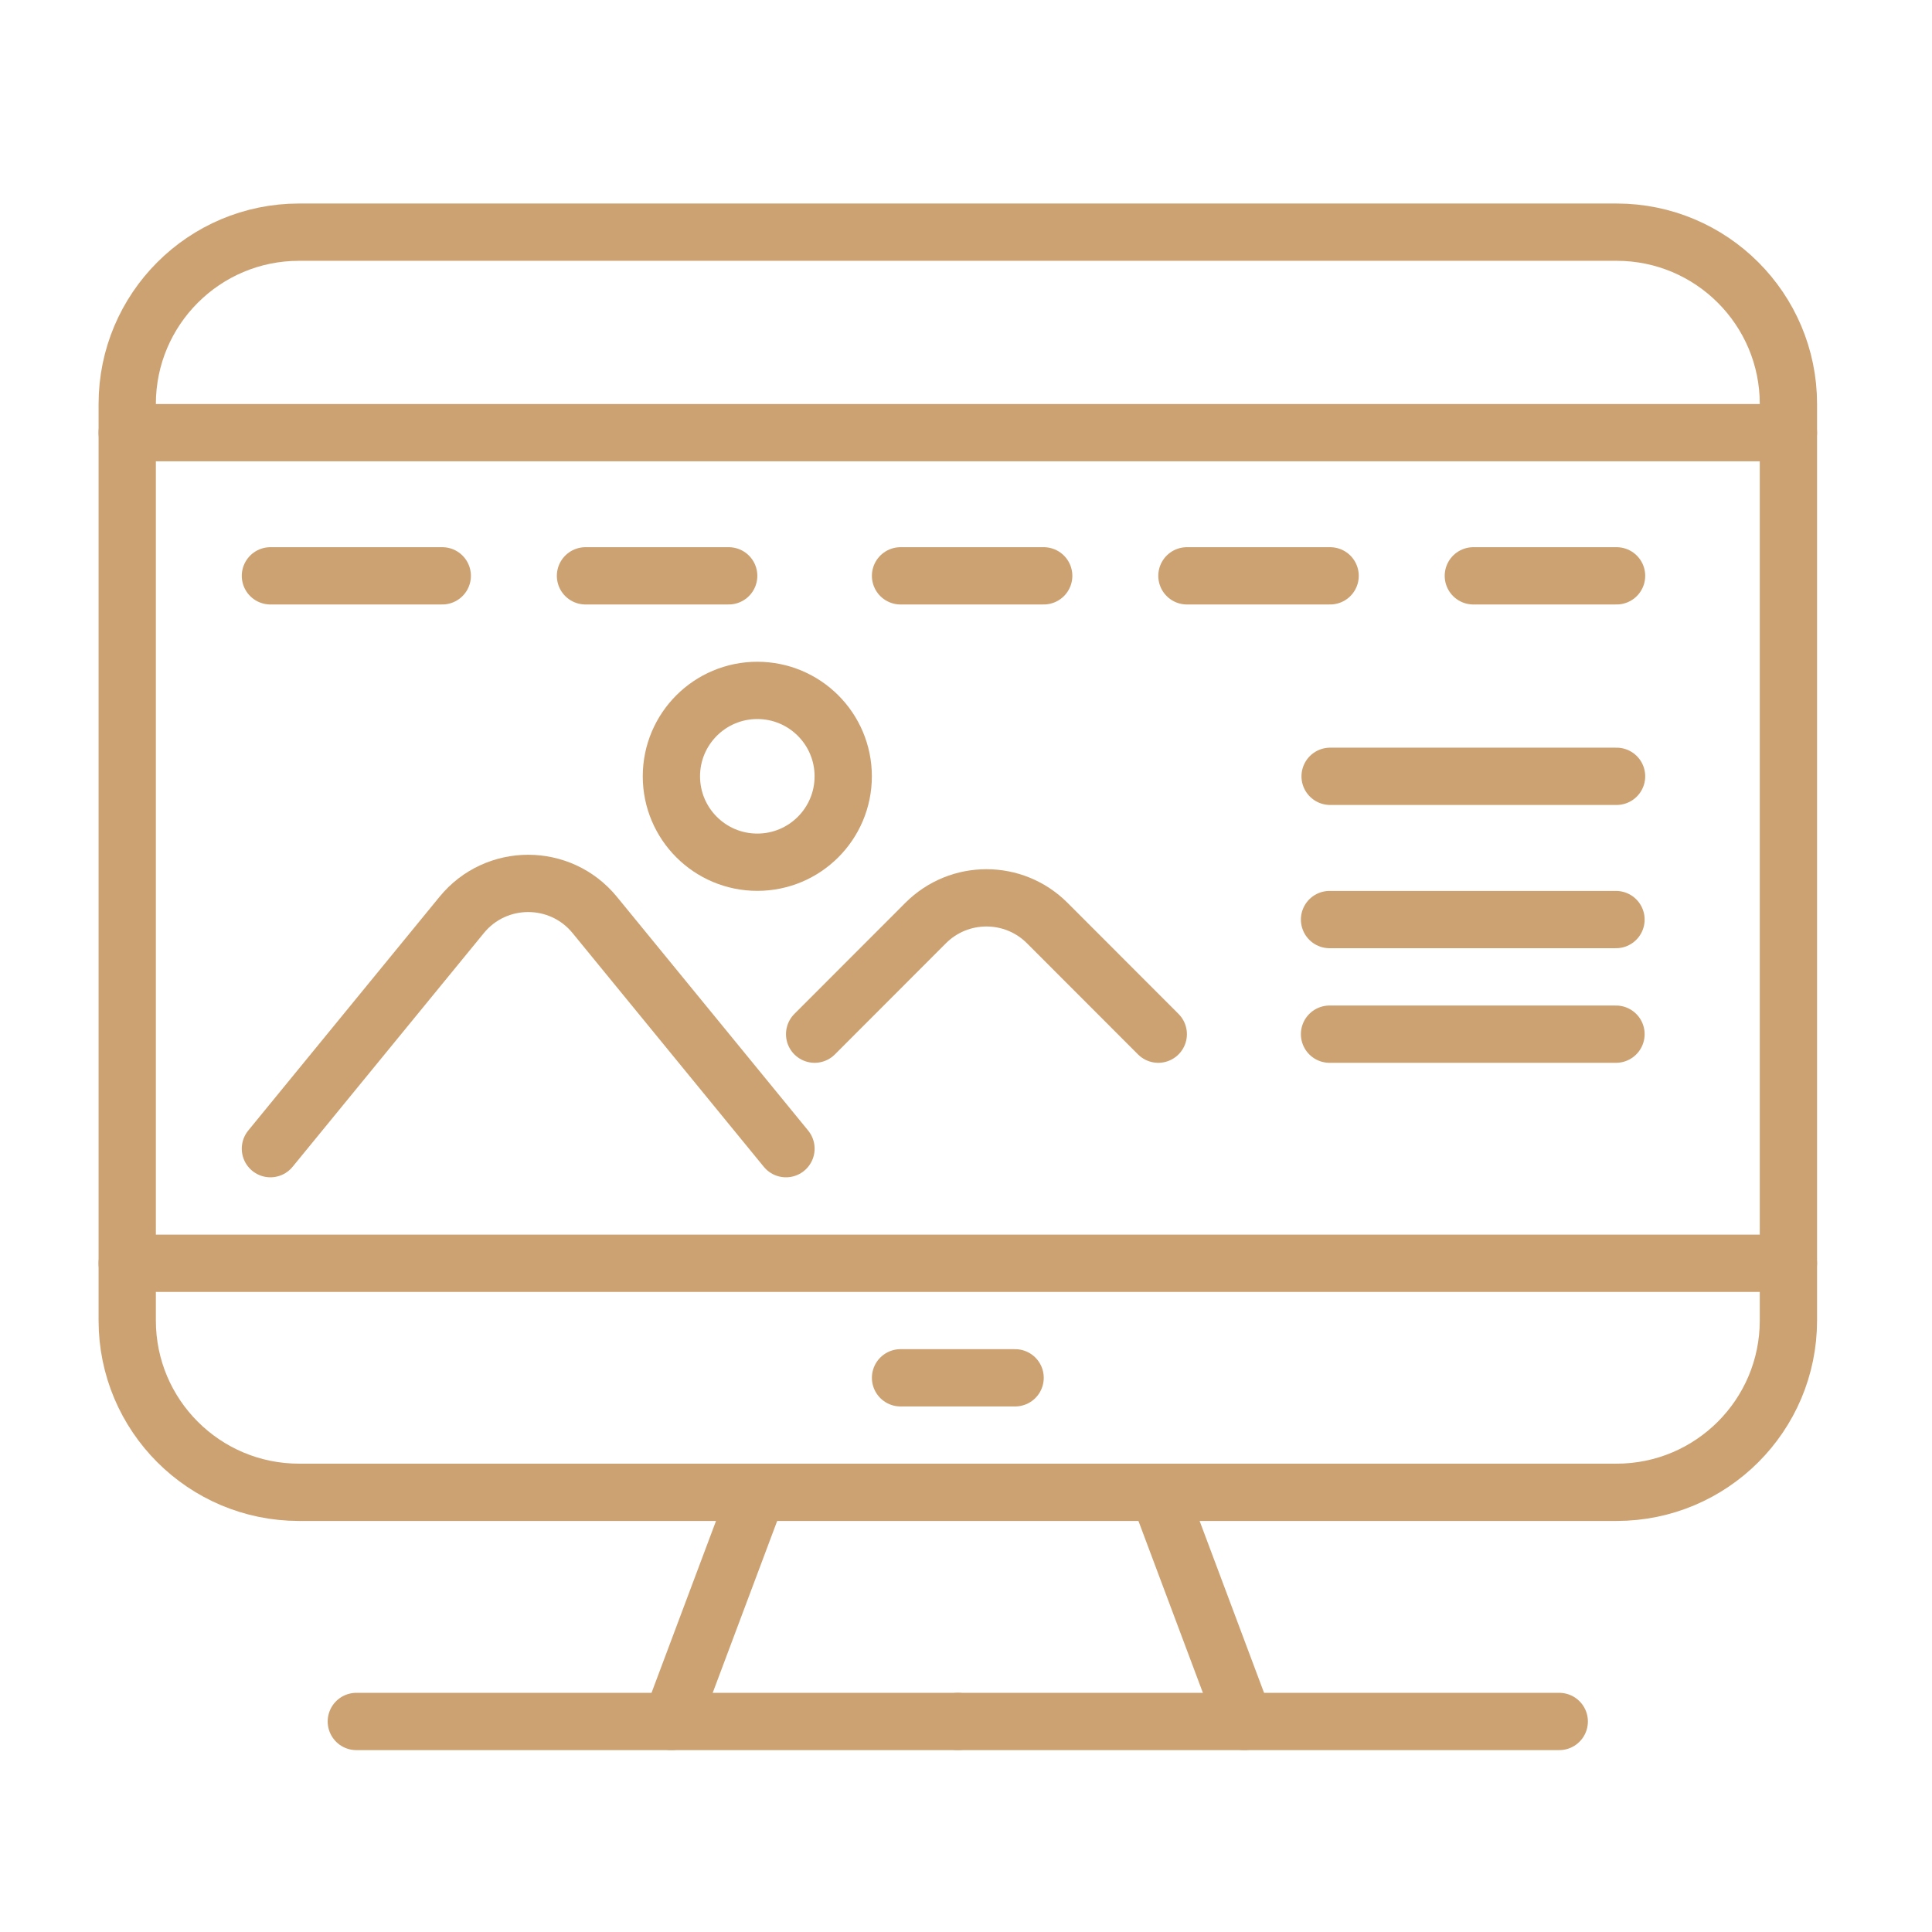
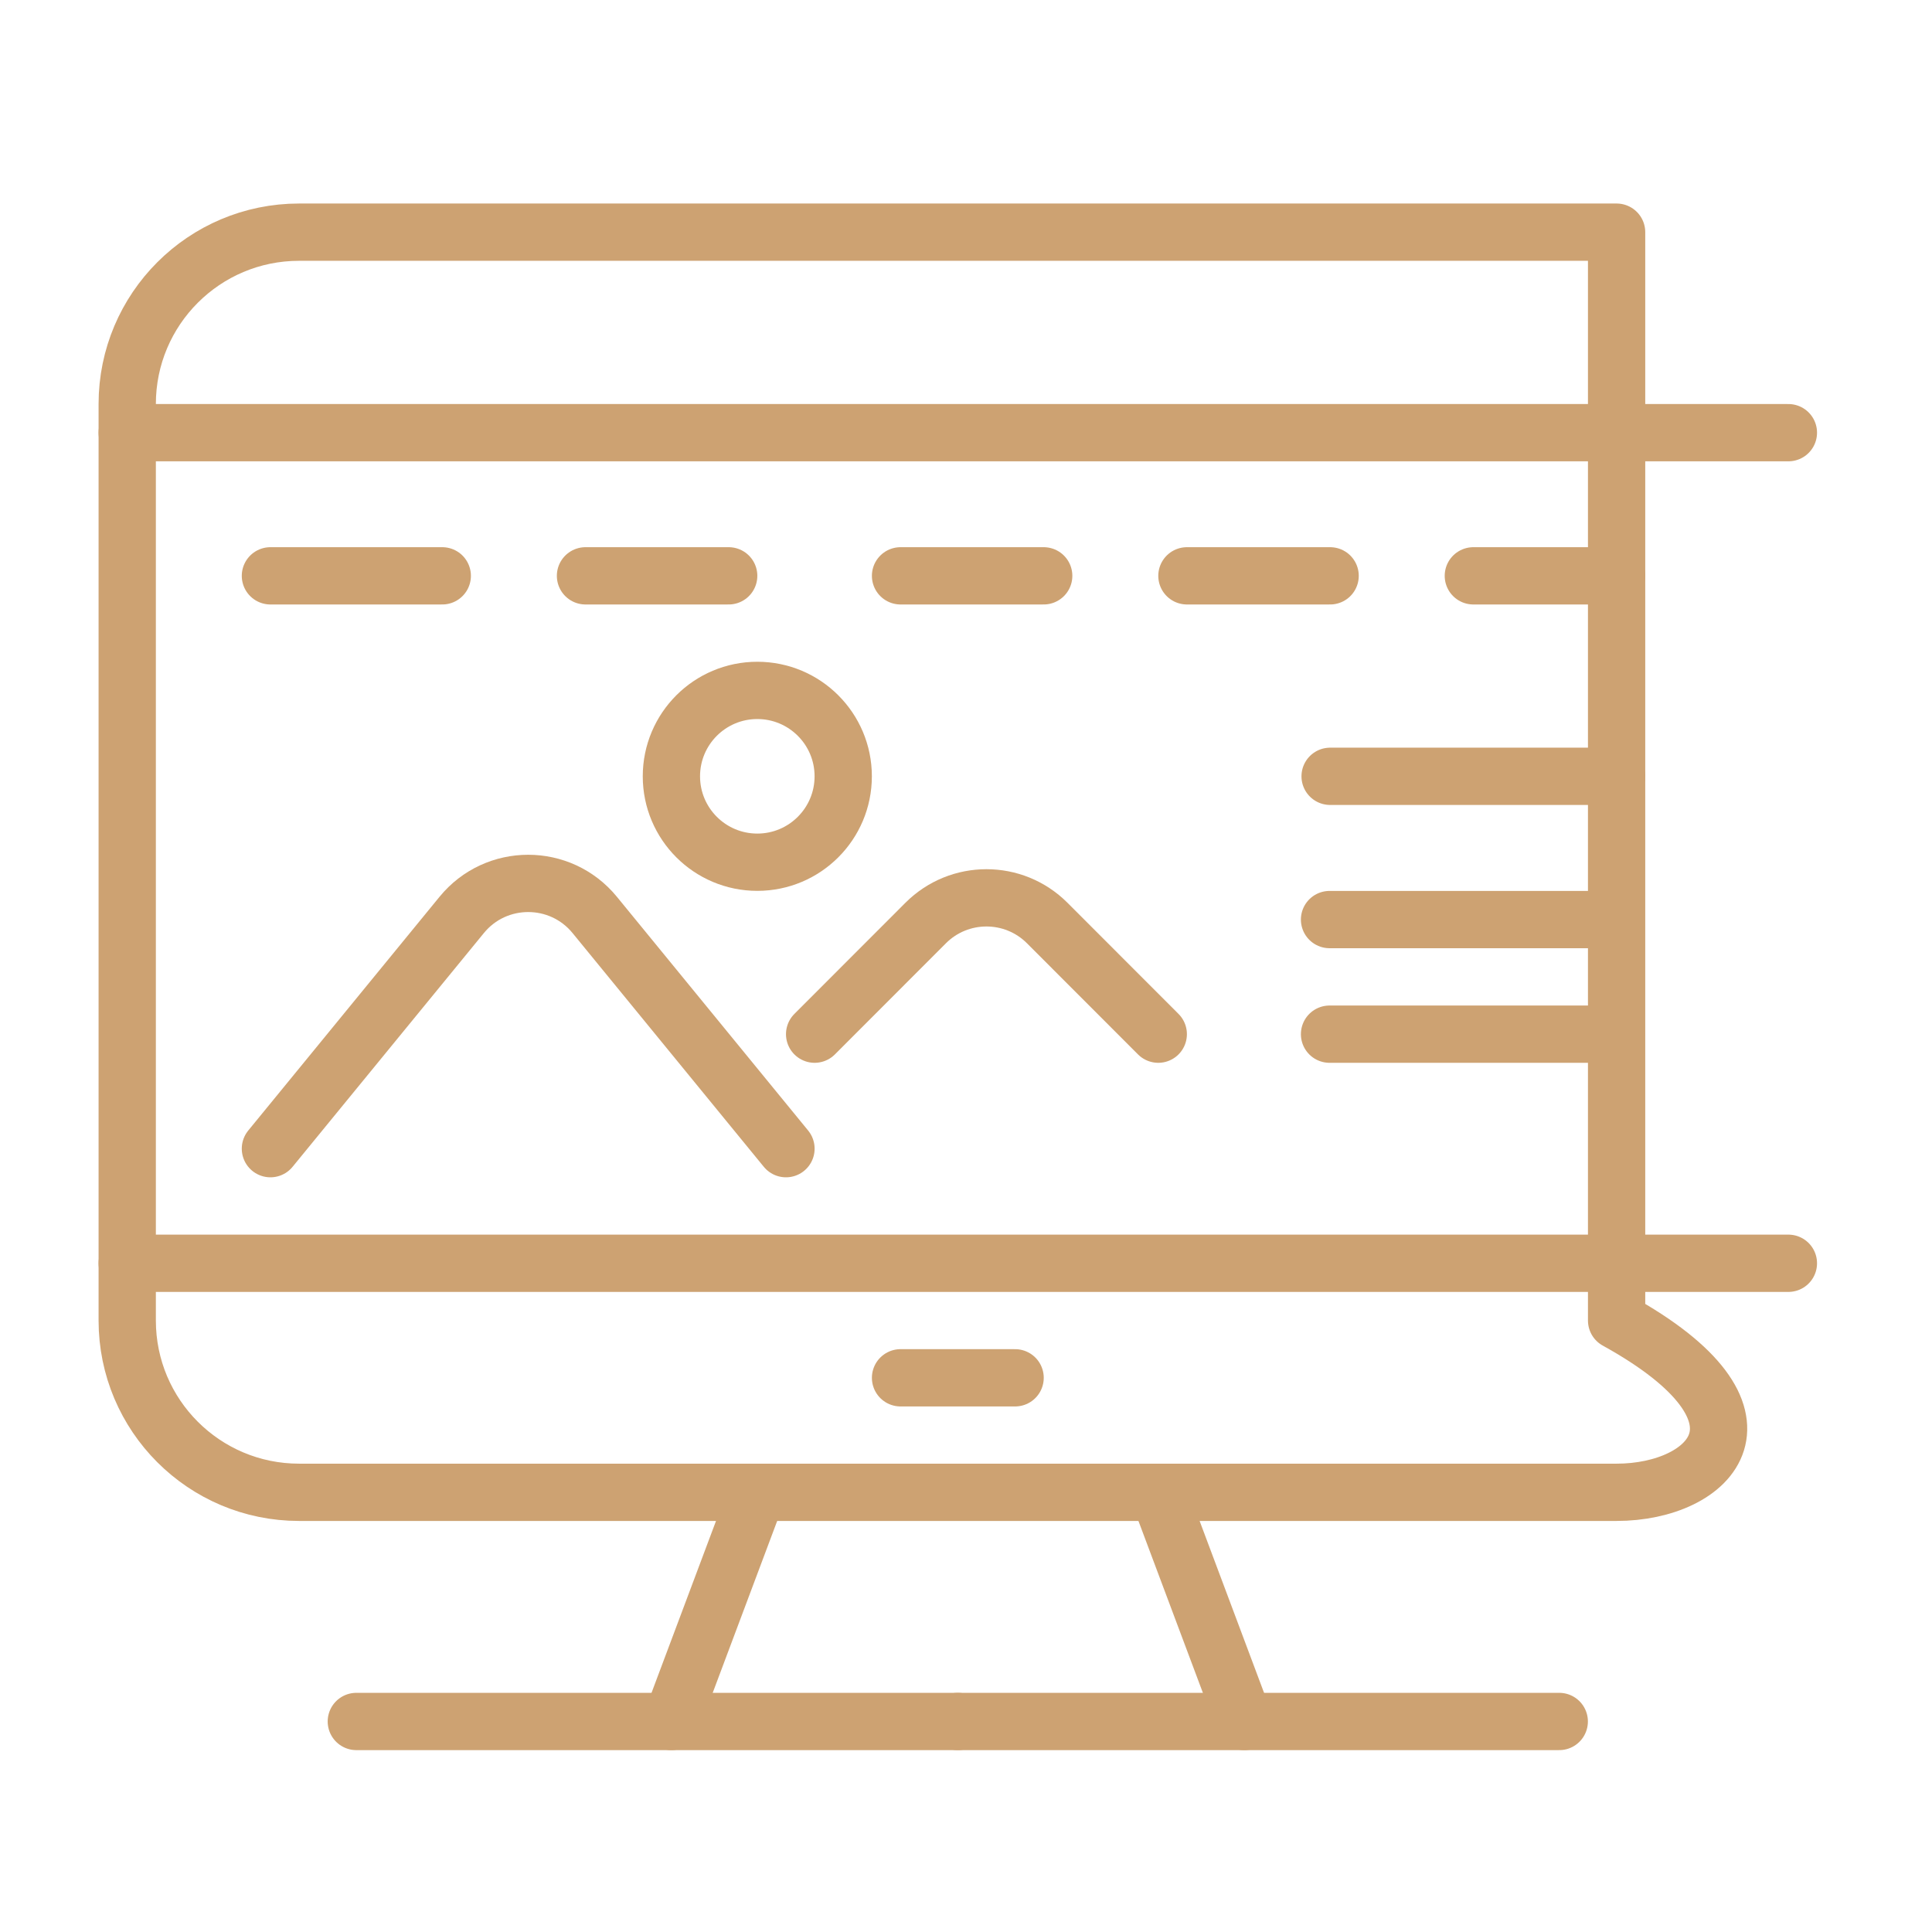
<svg xmlns="http://www.w3.org/2000/svg" version="1.1" x="0px" y="0px" width="60px" height="60px" viewBox="0 0 60 60" enable-background="new 0 0 60 60" xml:space="preserve">
  <g id="Calque_1">
    <g>
-       <path fill="none" stroke="#CDA272" stroke-width="1.779" stroke-linecap="round" stroke-linejoin="round" stroke-miterlimit="10" d="    M50.204,46.345H9.288c-2.948,0-5.337-2.389-5.337-5.335V12.546C3.951,9.6,6.34,7.21,9.288,7.21h40.917    c2.946,0,5.336,2.39,5.336,5.336V41.01C55.54,43.956,53.15,46.345,50.204,46.345z" />
+       <path fill="none" stroke="#CDA272" stroke-width="1.779" stroke-linecap="round" stroke-linejoin="round" stroke-miterlimit="10" d="    M50.204,46.345H9.288c-2.948,0-5.337-2.389-5.337-5.335V12.546C3.951,9.6,6.34,7.21,9.288,7.21h40.917    V41.01C55.54,43.956,53.15,46.345,50.204,46.345z" />
      <line fill="none" stroke="#CDA272" stroke-width="1.779" stroke-linecap="round" stroke-linejoin="round" stroke-miterlimit="10" x1="3.951" y1="13.437" x2="55.54" y2="13.437" />
      <line fill="none" stroke="#CDA272" stroke-width="1.779" stroke-linecap="round" stroke-linejoin="round" stroke-miterlimit="10" x1="3.951" y1="39.232" x2="55.54" y2="39.232" />
      <line fill="none" stroke="#CDA272" stroke-width="1.779" stroke-linecap="round" stroke-linejoin="round" stroke-miterlimit="10" x1="31.525" y1="42.789" x2="27.967" y2="42.789" />
      <line fill="none" stroke="#CDA272" stroke-width="1.779" stroke-linecap="round" stroke-linejoin="round" stroke-miterlimit="10" x1="8.398" y1="17.883" x2="13.735" y2="17.883" />
      <line fill="none" stroke="#CDA272" stroke-width="1.779" stroke-linecap="round" stroke-linejoin="round" stroke-miterlimit="10" x1="18.183" y1="17.883" x2="22.63" y2="17.883" />
      <line fill="none" stroke="#CDA272" stroke-width="1.779" stroke-linecap="round" stroke-linejoin="round" stroke-miterlimit="10" x1="27.967" y1="17.883" x2="32.413" y2="17.883" />
      <line fill="none" stroke="#CDA272" stroke-width="1.779" stroke-linecap="round" stroke-linejoin="round" stroke-miterlimit="10" x1="36.861" y1="17.883" x2="41.308" y2="17.883" />
      <line fill="none" stroke="#CDA272" stroke-width="1.779" stroke-linecap="round" stroke-linejoin="round" stroke-miterlimit="10" x1="45.756" y1="17.883" x2="50.204" y2="17.883" />
      <line fill="none" stroke="#CDA272" stroke-width="1.779" stroke-linecap="round" stroke-linejoin="round" stroke-miterlimit="10" x1="50.204" y1="24.109" x2="41.308" y2="24.109" />
      <line fill="none" stroke="#CDA272" stroke-width="1.779" stroke-linecap="round" stroke-linejoin="round" stroke-miterlimit="10" x1="50.186" y1="28.558" x2="41.29" y2="28.558" />
      <line fill="none" stroke="#CDA272" stroke-width="1.779" stroke-linecap="round" stroke-linejoin="round" stroke-miterlimit="10" x1="50.186" y1="32.117" x2="41.29" y2="32.117" />
      <path fill="none" stroke="#CDA272" stroke-width="1.779" stroke-linecap="round" stroke-linejoin="round" stroke-miterlimit="10" d="    M8.398,35.673l5.941-7.26c1.067-1.304,3.062-1.304,4.13,0l5.94,7.26" />
      <path fill="none" stroke="#CDA272" stroke-width="1.779" stroke-linecap="round" stroke-linejoin="round" stroke-miterlimit="10" d="    M25.299,32.117l3.449-3.452c1.042-1.042,2.732-1.042,3.774,0l3.449,3.452" />
      <circle fill="none" stroke="#CDA272" stroke-width="1.779" stroke-linecap="round" stroke-linejoin="round" stroke-miterlimit="10" cx="23.519" cy="24.109" r="2.668" />
      <line fill="none" stroke="#CDA272" stroke-width="1.779" stroke-linecap="round" stroke-linejoin="round" stroke-miterlimit="10" x1="23.52" y1="46.345" x2="20.85" y2="53.462" />
      <line fill="none" stroke="#CDA272" stroke-width="1.779" stroke-linecap="round" stroke-linejoin="round" stroke-miterlimit="10" x1="35.972" y1="46.345" x2="38.64" y2="53.462" />
      <line fill="none" stroke="#CDA272" stroke-width="1.779" stroke-linecap="round" stroke-linejoin="round" stroke-miterlimit="10" x1="11.066" y1="53.462" x2="29.746" y2="53.462" />
      <line fill="none" stroke="#CDA272" stroke-width="1.779" stroke-linecap="round" stroke-linejoin="round" stroke-miterlimit="10" x1="48.424" y1="53.462" x2="29.746" y2="53.462" />
    </g>
  </g>
  <g id="Calque_2" display="none">
    <g display="inline">
      <line fill="none" stroke="#CDA272" stroke-width="1.535" stroke-linecap="round" stroke-linejoin="round" stroke-miterlimit="10" x1="35.481" y1="16.652" x2="49.3" y2="16.652" />
      <line fill="none" stroke="#CDA272" stroke-width="1.535" stroke-linecap="round" stroke-linejoin="round" stroke-miterlimit="10" x1="54.673" y1="16.652" x2="68.491" y2="16.652" />
-       <circle fill="none" stroke="#CDA272" stroke-width="1.535" stroke-linecap="round" stroke-linejoin="round" stroke-miterlimit="10" cx="33.178" cy="16.652" r="2.303" />
      <circle fill="none" stroke="#CDA272" stroke-width="1.535" stroke-linecap="round" stroke-linejoin="round" stroke-miterlimit="10" cx="70.795" cy="16.652" r="2.304" />
      <polyline fill="none" stroke="#CDA272" stroke-width="1.535" stroke-linecap="round" stroke-linejoin="round" stroke-miterlimit="10" points="    32.554,33.542 30.107,33.542 30.107,38.147 34.714,38.147 34.714,33.542 32.554,33.542   " />
      <polyline fill="none" stroke="#CDA272" stroke-width="1.535" stroke-linecap="round" stroke-linejoin="round" stroke-miterlimit="10" points="    70.652,33.542 68.491,33.542 68.491,38.147 73.099,38.147 73.099,33.542 70.652,33.542   " />
      <path fill="none" stroke="#CDA272" stroke-width="1.535" stroke-linecap="round" stroke-linejoin="round" stroke-miterlimit="10" d="    M49.3,16.807c-8.755,1.049-15.698,7.979-16.746,16.735" />
      <path fill="none" stroke="#CDA272" stroke-width="1.535" stroke-linecap="round" stroke-linejoin="round" stroke-miterlimit="10" d="    M70.652,33.542c-1.047-8.756-7.991-15.686-16.745-16.735" />
      <polyline fill="none" stroke="#CDA272" stroke-width="1.535" stroke-linecap="round" stroke-linejoin="round" stroke-miterlimit="10" points="    49.3,16.807 49.3,18.956 53.907,18.956 53.907,16.807   " />
      <polyline fill="none" stroke="#CDA272" stroke-width="1.535" stroke-linecap="round" stroke-linejoin="round" stroke-miterlimit="10" points="    49.3,16.807 49.3,14.35 53.907,14.35 53.907,16.807   " />
      <line fill="none" stroke="#CDA272" stroke-width="1.535" stroke-linecap="round" stroke-linejoin="round" stroke-miterlimit="10" x1="49.3" y1="24.329" x2="53.907" y2="24.329" />
      <line fill="none" stroke="#CDA272" stroke-width="1.535" stroke-linecap="round" stroke-linejoin="round" stroke-miterlimit="10" x1="51.603" y1="24.329" x2="51.603" y2="34.31" />
      <path fill="none" stroke="#CDA272" stroke-width="1.535" stroke-linecap="round" stroke-linejoin="round" stroke-miterlimit="10" d="    M51.603,34.31c1.271,0,2.305,1.031,2.305,2.304c0,1.271-1.033,2.302-2.305,2.302c-1.271,0-2.303-1.031-2.303-2.302" />
      <path fill="none" stroke="#CDA272" stroke-width="1.535" stroke-linecap="round" stroke-linejoin="round" stroke-miterlimit="10" d="    M56.209,44.29l3.071-7.677c0,0-5.373-7.677-5.373-12.284" />
      <path fill="none" stroke="#CDA272" stroke-width="1.535" stroke-linecap="round" stroke-linejoin="round" stroke-miterlimit="10" d="    M46.995,44.29l-3.068-7.677c0,0,5.373-7.677,5.373-12.284" />
      <polyline fill="none" stroke="#CDA272" stroke-width="1.535" stroke-linecap="round" stroke-linejoin="round" stroke-miterlimit="10" points="    51.603,48.895 59.28,48.895 59.28,45.057 43.927,45.057 43.927,48.895 46.229,48.895 46.229,54.268   " />
      <line fill="none" stroke="#CDA272" stroke-width="1.535" stroke-linecap="round" stroke-linejoin="round" stroke-miterlimit="10" x1="57.745" y1="48.895" x2="57.745" y2="54.268" />
    </g>
  </g>
  <g id="Calque_3" display="none">
    <polyline display="inline" fill="none" stroke="#CDA272" stroke-width="1.535" stroke-linecap="round" stroke-linejoin="round" stroke-miterlimit="10" points="   36.128,49.725 34.521,55.612 40.409,54.008  " />
    <path display="inline" fill="none" stroke="#CDA272" stroke-width="1.535" stroke-linecap="round" stroke-linejoin="round" stroke-miterlimit="10" d="   M59.306,26.547l2.142-2.142c0,0,1.071-1.07,3.212,1.071c2.142,2.141,1.069,3.21,1.069,3.21l-2.141,2.142" />
    <line display="inline" fill="none" stroke="#CDA272" stroke-width="1.535" stroke-linecap="round" stroke-linejoin="round" stroke-miterlimit="10" x1="56.238" y1="38.178" x2="43.274" y2="51.143" />
    <polyline display="inline" fill="none" stroke="#CDA272" stroke-width="1.535" stroke-linecap="round" stroke-linejoin="round" stroke-miterlimit="10" points="   56.238,38.178 63.588,30.828 59.306,26.547 51.989,33.864  " />
    <line display="inline" fill="none" stroke="#CDA272" stroke-width="1.535" stroke-linecap="round" stroke-linejoin="round" stroke-miterlimit="10" x1="51.989" y1="33.864" x2="41.396" y2="44.455" />
    <polyline display="inline" fill="none" stroke="#CDA272" stroke-width="1.535" stroke-linecap="round" stroke-linejoin="round" stroke-miterlimit="10" points="   38.997,46.854 36.128,49.725 40.409,54.008 43.274,51.143  " />
    <path display="inline" fill="none" stroke="#CDA272" stroke-width="1.535" stroke-linecap="round" stroke-linejoin="round" stroke-miterlimit="10" d="   M49.756,31.597l-1.445-1.469c-3.579-3.61-9.381-3.61-12.958,0c-3.579,3.61-3.579,9.464,0,13.074l3.645,3.652" />
    <path display="inline" fill="none" stroke="#CDA272" stroke-width="1.535" stroke-linecap="round" stroke-linejoin="round" stroke-miterlimit="10" d="   M56.238,38.178l0.683,0.693c3.048,3.633,2.883,9.074-0.514,12.502c-3.395,3.426-8.79,3.594-12.39,0.518l-0.743-0.748" />
    <line display="inline" fill="none" stroke="#CDA272" stroke-width="1.535" stroke-linecap="round" stroke-linejoin="round" stroke-miterlimit="10" x1="57.699" y1="29.223" x2="61.447" y2="32.969" />
    <path display="inline" fill="none" stroke="#CDA272" stroke-width="1.535" stroke-linecap="round" stroke-linejoin="round" stroke-miterlimit="10" d="   M30.763,25.498c-2.236-2.256-2.236-5.916,0-8.172c2.237-2.256,5.861-2.256,8.097,0" />
    <path display="inline" fill="none" stroke="#CDA272" stroke-width="1.535" stroke-linecap="round" stroke-linejoin="round" stroke-miterlimit="10" d="   M41.432,9.024l4.508,4.548l0.809,0.817c1.491,1.504,1.433,3.883-0.059,5.389c-1.49,1.504-3.849,1.562-5.34,0.059l-2.43-2.451" />
    <polyline display="inline" fill="none" stroke="#CDA272" stroke-width="1.535" stroke-linecap="round" stroke-linejoin="round" stroke-miterlimit="10" points="   42.885,37.729 35.353,30.128 31.032,25.771  " />
  </g>
  <g id="Calque_4" display="none">
    <g display="inline">
      <line fill="none" stroke="#CDA272" stroke-width="1.535" stroke-linecap="round" stroke-linejoin="round" stroke-miterlimit="10" x1="51.263" y1="49.585" x2="57.67" y2="43.01" />
      <line fill="none" stroke="#CDA272" stroke-width="1.535" stroke-linecap="round" stroke-linejoin="round" stroke-miterlimit="10" x1="48.519" y1="33.614" x2="42.109" y2="40.19" />
      <path fill="none" stroke="#CDA272" stroke-width="1.535" stroke-linecap="round" stroke-linejoin="round" stroke-miterlimit="10" d="    M35.703,46.766c-2.527,2.595-2.527,6.802,0,9.396c2.528,2.595,6.624,2.595,9.152,0" />
      <line fill="none" stroke="#CDA272" stroke-width="1.535" stroke-linecap="round" stroke-linejoin="round" stroke-miterlimit="10" x1="51.263" y1="49.585" x2="44.855" y2="56.161" />
      <line fill="none" stroke="#CDA272" stroke-width="1.535" stroke-linecap="round" stroke-linejoin="round" stroke-miterlimit="10" x1="35.703" y1="46.766" x2="42.109" y2="40.19" />
      <polyline fill="none" stroke="#CDA272" stroke-width="1.535" stroke-linecap="round" stroke-linejoin="round" stroke-miterlimit="10" points="    57.67,43.01 64.078,36.432 54.924,27.037 48.519,33.614   " />
      <polyline fill="none" stroke="#CDA272" stroke-width="1.535" stroke-linecap="round" stroke-linejoin="round" stroke-miterlimit="10" points="    51.93,25.782 41.064,22.794 34.028,49.747   " />
      <polyline fill="none" stroke="#CDA272" stroke-width="1.535" stroke-linecap="round" stroke-linejoin="round" stroke-miterlimit="10" points="    37.858,23.245 26.992,26.232 34.028,53.185   " />
      <polyline fill="none" stroke="#CDA272" stroke-width="1.535" stroke-linecap="round" stroke-linejoin="round" stroke-miterlimit="10" points="    24.436,28.269 16.481,36.432 35.703,56.161   " />
      <line fill="none" stroke="#CDA272" stroke-width="1.535" stroke-linecap="round" stroke-linejoin="round" stroke-miterlimit="10" x1="64.078" y1="36.432" x2="57.212" y2="29.386" />
      <line fill="none" stroke="#CDA272" stroke-width="1.535" stroke-linecap="round" stroke-linejoin="round" stroke-miterlimit="10" x1="58.586" y1="42.069" x2="51.722" y2="35.022" />
      <line fill="none" stroke="#CDA272" stroke-width="1.535" stroke-linecap="round" stroke-linejoin="round" stroke-miterlimit="10" x1="53.095" y1="47.707" x2="46.229" y2="40.66" />
      <line fill="none" stroke="#CDA272" stroke-width="1.535" stroke-linecap="round" stroke-linejoin="round" stroke-miterlimit="10" x1="47.602" y1="53.343" x2="40.737" y2="46.298" />
    </g>
  </g>
  <g id="Calque_5" display="none">
    <line display="inline" fill="none" stroke="#CDA272" stroke-width="1.535" stroke-linecap="round" stroke-miterlimit="10" x1="27.229" y1="6.865" x2="66.381" y2="6.865" />
    <line display="inline" fill="none" stroke="#CDA272" stroke-width="1.535" stroke-linecap="round" stroke-miterlimit="10" x1="27.229" y1="42.947" x2="66.381" y2="42.947" />
    <line display="inline" fill="none" stroke="#CDA272" stroke-width="1.535" stroke-linecap="round" stroke-miterlimit="10" x1="27.229" y1="49.088" x2="66.381" y2="49.088" />
    <path display="inline" fill="none" stroke="#CDA272" stroke-width="1.535" stroke-linecap="round" stroke-miterlimit="10" d="   M57.169,22.986v13.819c0,1.534-0.132,4.753,2.32,6.143" />
    <path display="inline" fill="none" stroke="#CDA272" stroke-width="1.535" stroke-linecap="round" stroke-linejoin="round" stroke-miterlimit="10" d="   M54.114,42.947c-1.16-1.398-1.553-3.071-1.553-4.608c0,0-2.809,4.608-8.395,4.608c-4.655,0-7.726-3.275-7.726-7.466   c0-7.89,6.587-9.227,10.747-10.192c3.453-0.801,4.606-1.536,4.606-1.536v-0.768c0-1.535,0-5.373-4.606-5.373   c-4.605,0-5.373,3.838-5.373,5.373h-4.606c0-6.141,4.468-9.979,9.979-9.979c6.91,0,9.98,4.468,9.98,9.979" />
    <path display="inline" fill="none" stroke="#CDA272" stroke-width="1.535" stroke-linecap="round" stroke-linejoin="round" stroke-miterlimit="10" d="   M44.886,39.108c3.838,0,6.909-3.839,6.909-6.909v-4.608c0,0-2.324,0.689-5.148,1.434c-3.296,0.871-5.599,2.405-5.599,6.245   C41.048,38.339,42.924,39.108,44.886,39.108z" />
    <line display="inline" fill="none" stroke="#CDA272" stroke-width="1.535" stroke-linecap="round" stroke-miterlimit="10" x1="27.229" y1="13.007" x2="30.3" y2="13.007" />
    <line display="inline" fill="none" stroke="#CDA272" stroke-width="1.535" stroke-linecap="round" stroke-miterlimit="10" x1="36.441" y1="13.007" x2="39.512" y2="13.007" />
    <line display="inline" fill="none" stroke="#CDA272" stroke-width="1.535" stroke-linecap="round" stroke-miterlimit="10" x1="54.866" y1="13.007" x2="57.935" y2="13.007" />
    <line display="inline" fill="none" stroke="#CDA272" stroke-width="1.535" stroke-linecap="round" stroke-miterlimit="10" x1="64.078" y1="13.007" x2="67.148" y2="13.007" />
  </g>
  <g id="Calque_6" display="none">
    <g display="inline">
      <path fill="none" stroke="#CDA272" stroke-width="1.535" stroke-linecap="round" stroke-linejoin="round" stroke-miterlimit="10" d="    M40.663,41.027H18.401c-1.697,0-3.071-1.375-3.071-3.07V18.764c0-1.697,1.374-3.071,3.071-3.071h26.102    c1.695,0,3.068,1.374,3.068,3.071v1.535" />
      <polyline fill="none" stroke="#CDA272" stroke-width="1.535" stroke-linecap="round" stroke-linejoin="round" stroke-miterlimit="10" points="    24.542,45.633 26.078,41.027 36.825,41.027 38.36,45.633   " />
      <line fill="none" stroke="#CDA272" stroke-width="1.535" stroke-linecap="round" stroke-linejoin="round" stroke-miterlimit="10" x1="15.33" y1="34.886" x2="37.593" y2="34.886" />
      <line fill="none" stroke="#CDA272" stroke-width="1.535" stroke-linecap="round" stroke-linejoin="round" stroke-miterlimit="10" x1="30.683" y1="37.957" x2="32.219" y2="37.957" />
      <path fill="none" stroke="#CDA272" stroke-width="1.535" stroke-linecap="round" stroke-linejoin="round" stroke-miterlimit="10" d="    M54.483,45.633H42.967c-1.272,0-2.304-1.032-2.304-2.303V26.441c0-1.272,1.031-2.303,2.304-2.303h11.517    c1.271,0,2.302,1.031,2.302,2.303" />
      <line fill="none" stroke="#CDA272" stroke-width="1.535" stroke-linecap="round" stroke-linejoin="round" stroke-miterlimit="10" x1="43.733" y1="39.491" x2="52.946" y2="39.491" />
      <line fill="none" stroke="#CDA272" stroke-width="1.535" stroke-linecap="round" stroke-linejoin="round" stroke-miterlimit="10" x1="48.341" y1="42.562" x2="49.876" y2="42.562" />
      <path fill="none" stroke="#CDA272" stroke-width="1.535" stroke-linecap="round" stroke-linejoin="round" stroke-miterlimit="10" d="    M60.623,45.633h-6.14c-0.85,0-1.537-0.687-1.537-1.535V31.814c0-0.847,0.688-1.535,1.537-1.535h6.14    c0.848,0,1.536,0.688,1.536,1.535v12.283C62.159,44.946,61.471,45.633,60.623,45.633z" />
      <line fill="none" stroke="#CDA272" stroke-width="1.535" stroke-linecap="round" stroke-linejoin="round" stroke-miterlimit="10" x1="56.018" y1="41.795" x2="61.391" y2="41.795" />
      <line fill="none" stroke="#CDA272" stroke-width="1.535" stroke-linecap="round" stroke-linejoin="round" stroke-miterlimit="10" x1="42.967" y1="45.633" x2="16.097" y2="45.633" />
    </g>
  </g>
</svg>